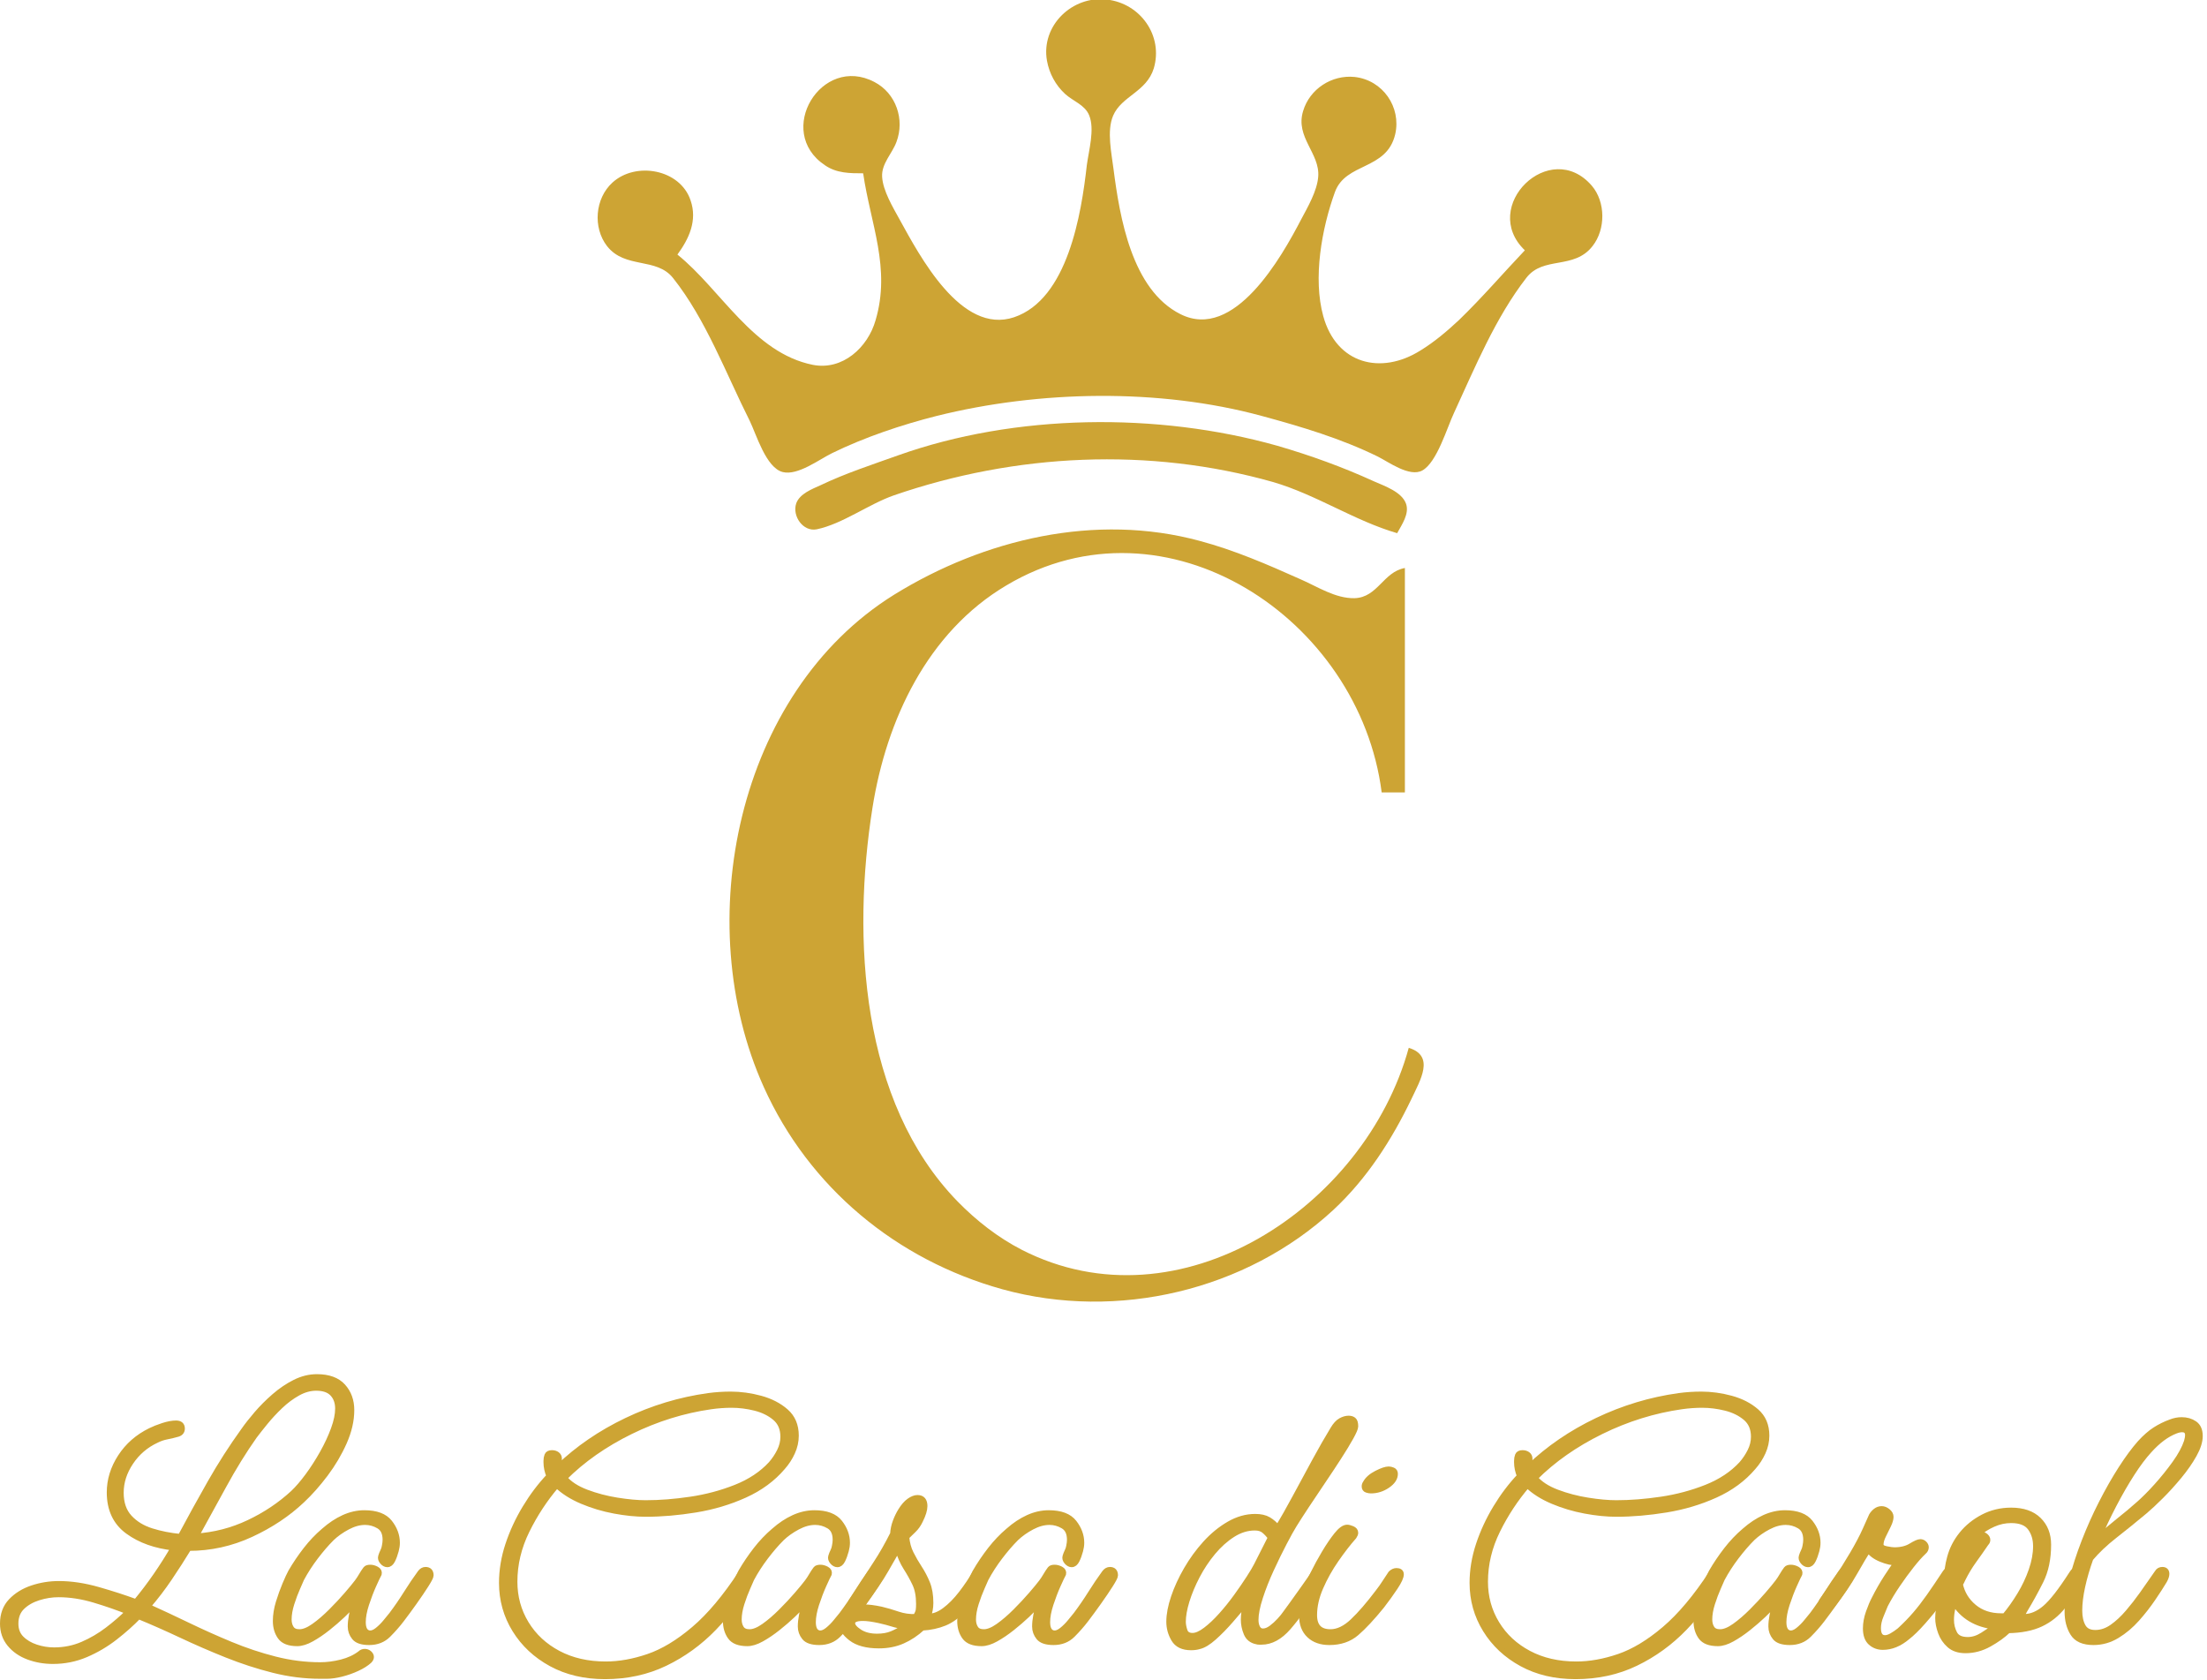
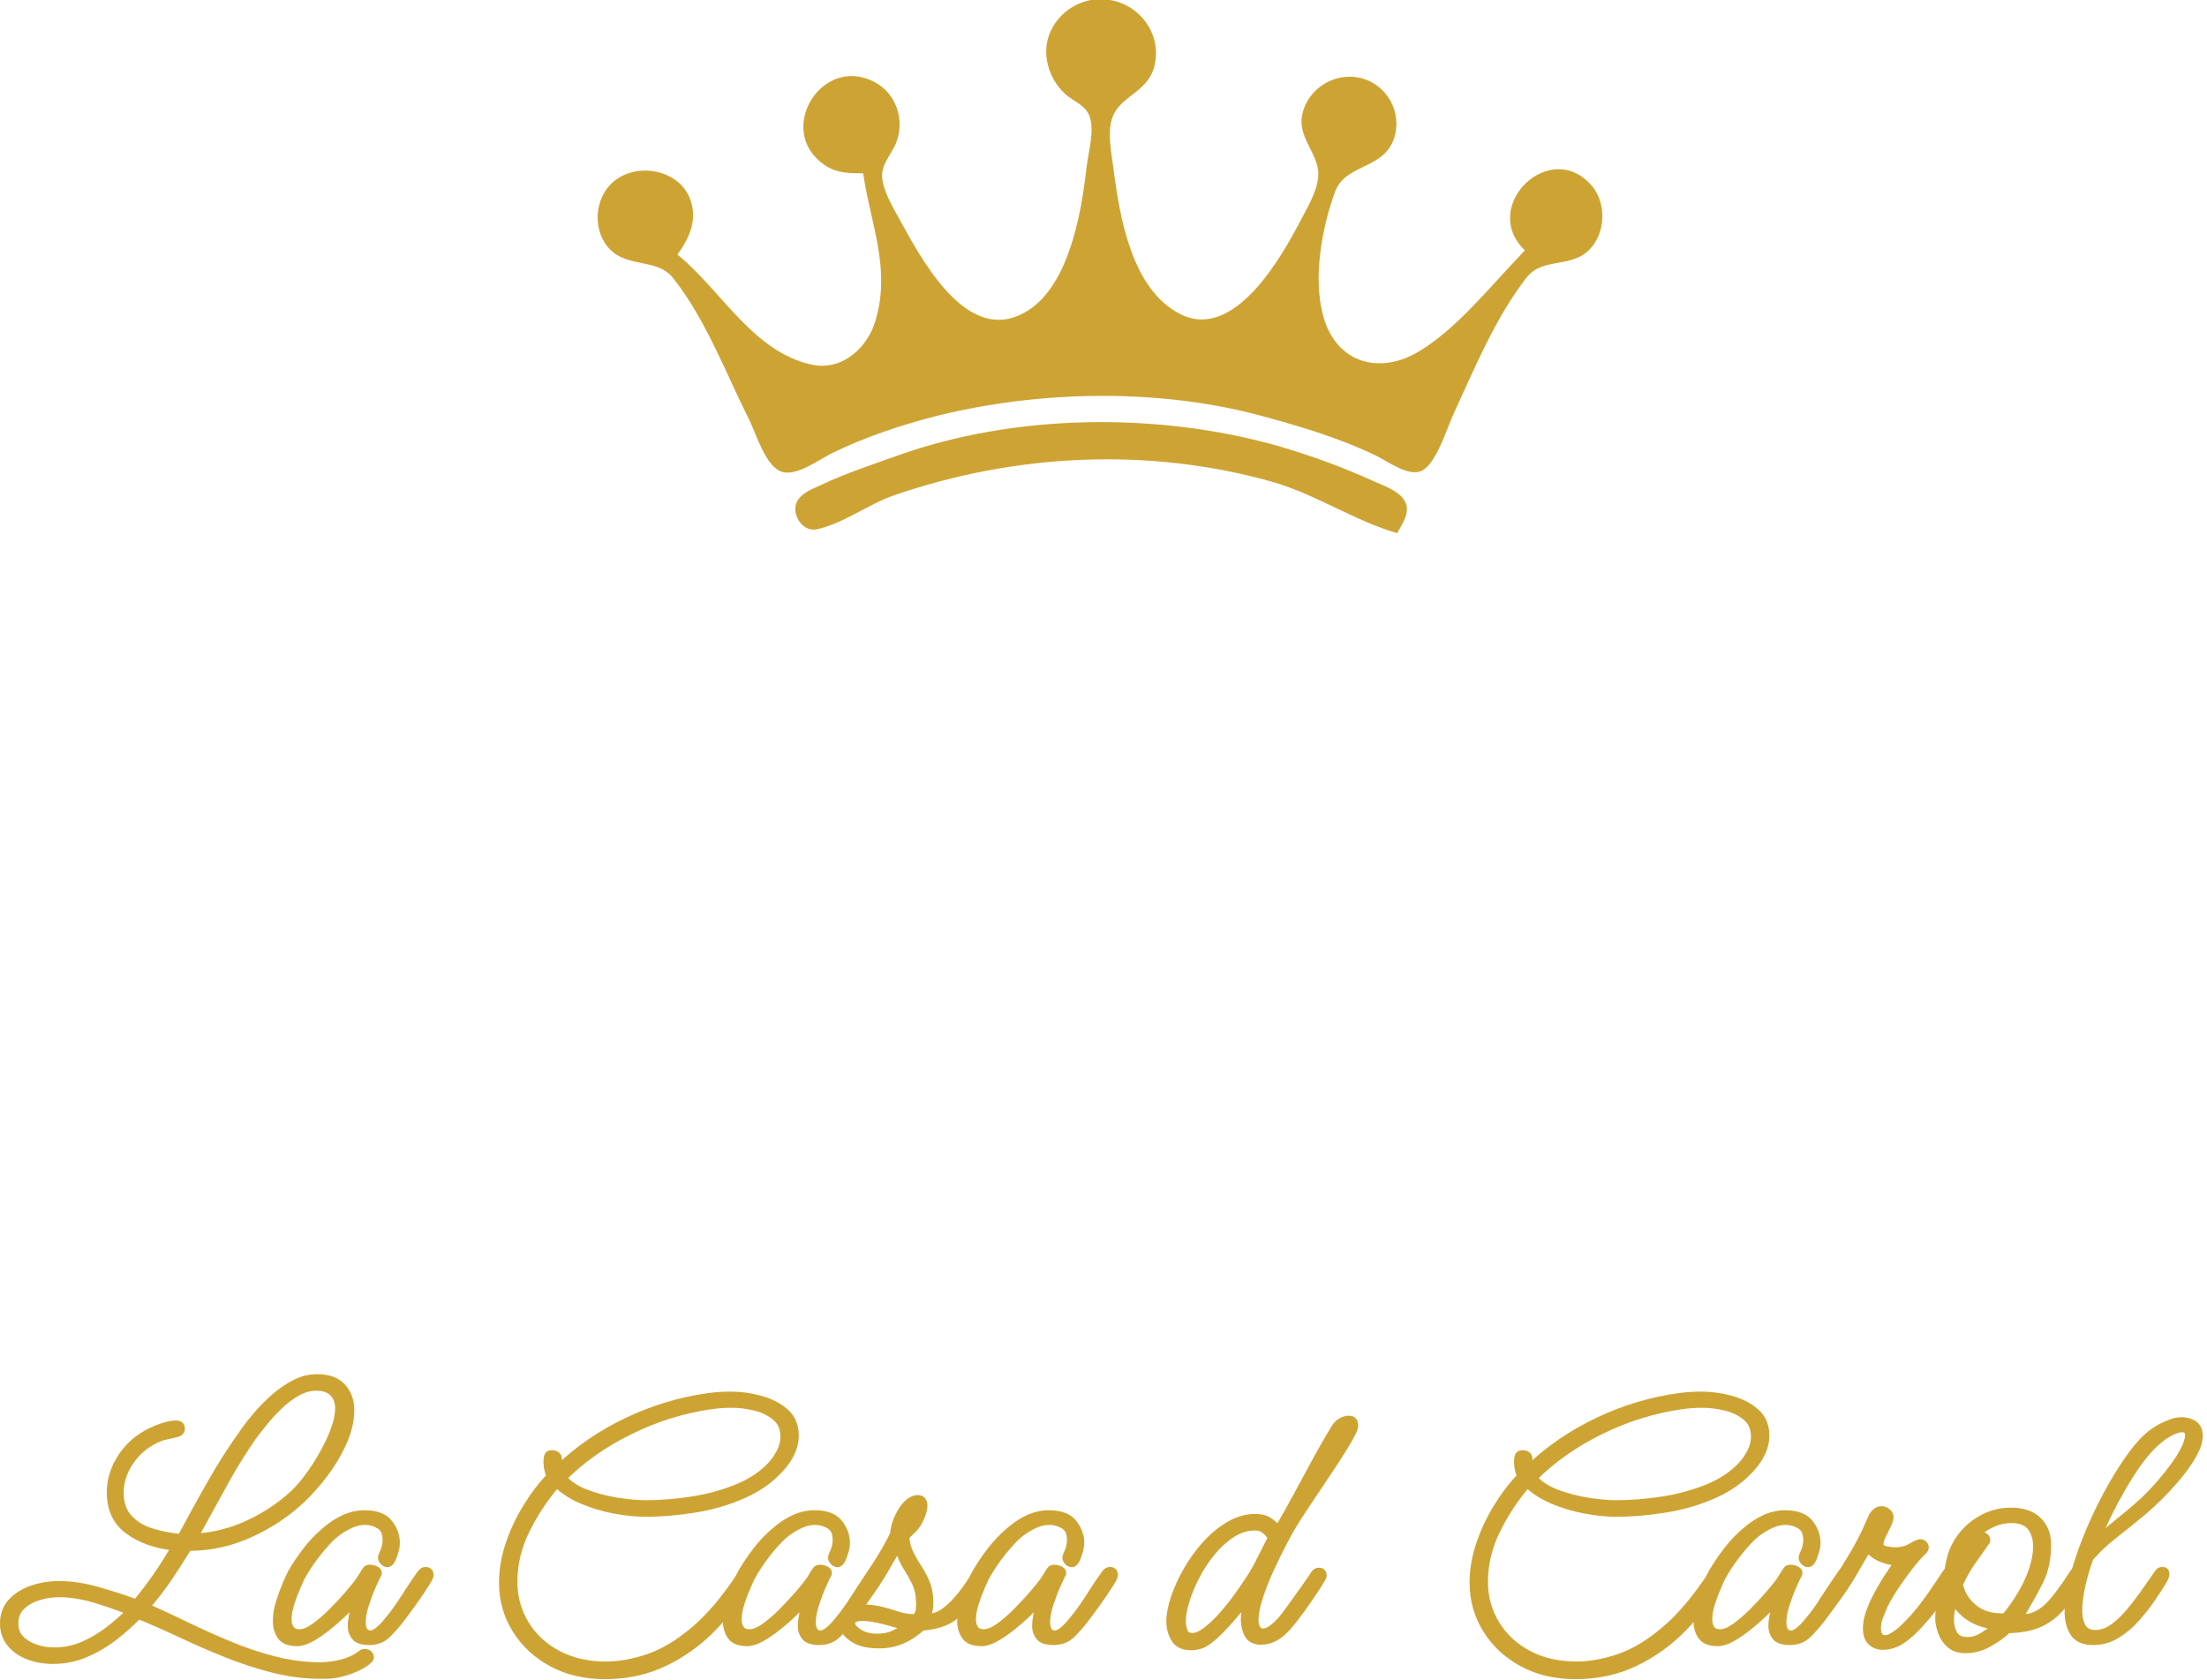
<svg xmlns="http://www.w3.org/2000/svg" width="100%" height="100%" viewBox="0 0 381 290" version="1.1" xml:space="preserve" style="fill-rule:evenodd;clip-rule:evenodd;stroke-linecap:round;stroke-linejoin:round;stroke-miterlimit:2;">
  <g transform="matrix(1,0,0,1,-8.368,-7.5)">
    <g transform="matrix(1,0,0,1,-162.391,-433.547)">
      <path d="M226.043,730.353C223.355,730.353 220.656,730.012 217.947,729.329C215.238,728.647 212.55,727.772 209.883,726.705C207.216,725.639 204.614,724.508 202.075,723.313C199.536,722.119 197.072,721.031 194.683,720.049C193.488,721.287 192.123,722.503 190.587,723.697C189.051,724.892 187.387,725.873 185.595,726.641C183.803,727.409 181.904,727.793 179.899,727.793C178.406,727.793 176.998,727.548 175.675,727.057C174.352,726.567 173.286,725.831 172.475,724.849C171.664,723.868 171.259,722.695 171.259,721.329C171.259,719.751 171.739,718.46 172.699,717.457C173.659,716.455 174.875,715.708 176.347,715.217C177.819,714.727 179.344,714.481 180.923,714.481C183.056,714.481 185.318,714.823 187.707,715.505C190.096,716.188 192.272,716.892 194.235,717.617C195.472,716.124 196.635,714.588 197.723,713.009C198.811,711.431 199.824,709.831 200.763,708.209C197.606,707.868 194.971,706.929 192.859,705.393C190.747,703.857 189.691,701.617 189.691,698.673C189.691,696.54 190.32,694.503 191.579,692.561C192.838,690.62 194.555,689.116 196.731,688.049C197.328,687.751 198.054,687.463 198.907,687.185C199.76,686.908 200.507,686.769 201.147,686.769C201.83,686.769 202.171,687.068 202.171,687.665C202.171,688.177 201.872,688.497 201.275,688.625C200.678,688.796 200.091,688.935 199.515,689.041C198.939,689.148 198.352,689.351 197.755,689.649C195.92,690.503 194.438,691.772 193.307,693.457C192.176,695.143 191.611,696.903 191.611,698.737C191.611,700.529 192.102,701.959 193.083,703.025C194.064,704.092 195.334,704.871 196.891,705.361C198.448,705.852 200.123,706.183 201.915,706.353C203.579,703.239 205.296,700.124 207.067,697.009C208.838,693.895 210.768,690.887 212.859,687.985C213.456,687.132 214.203,686.183 215.099,685.137C215.995,684.092 217.008,683.079 218.139,682.097C219.27,681.116 220.454,680.316 221.691,679.697C222.928,679.079 224.187,678.769 225.467,678.769C227.472,678.769 228.966,679.313 229.947,680.401C230.928,681.489 231.419,682.844 231.419,684.465C231.419,686.257 230.992,688.113 230.139,690.033C229.286,691.953 228.208,693.777 226.907,695.505C225.606,697.233 224.272,698.737 222.907,700.017C220.432,702.364 217.488,704.327 214.075,705.905C210.662,707.484 207.078,708.273 203.323,708.273C202.256,710.023 201.147,711.751 199.995,713.457C198.843,715.164 197.584,716.807 196.219,718.385C198.48,719.409 200.806,720.497 203.195,721.649C205.584,722.801 208.038,723.9 210.555,724.945C213.072,725.991 215.632,726.844 218.235,727.505C220.838,728.167 223.44,728.497 226.043,728.497C227.238,728.497 228.464,728.337 229.723,728.017C230.982,727.697 232.059,727.196 232.955,726.513C233.168,726.3 233.424,726.193 233.723,726.193C234.022,726.193 234.278,726.289 234.491,726.481C234.704,726.673 234.811,726.876 234.811,727.089C234.811,727.303 234.704,727.516 234.491,727.729C233.979,728.199 233.286,728.636 232.411,729.041C231.536,729.447 230.63,729.767 229.691,730.001C228.752,730.236 227.92,730.353 227.195,730.353L226.043,730.353ZM204.539,706.289C207.782,706.076 210.843,705.287 213.723,703.921C216.603,702.556 219.152,700.849 221.371,698.801C222.182,698.033 223.035,697.041 223.931,695.825C224.827,694.609 225.67,693.297 226.459,691.889C227.248,690.481 227.888,689.105 228.379,687.761C228.87,686.417 229.115,685.233 229.115,684.209C229.115,683.143 228.806,682.279 228.187,681.617C227.568,680.956 226.619,680.625 225.339,680.625C224.272,680.625 223.206,680.924 222.139,681.521C221.072,682.119 220.07,682.865 219.131,683.761C218.192,684.657 217.339,685.575 216.571,686.513C215.803,687.452 215.163,688.263 214.651,688.945C212.816,691.548 211.056,694.396 209.371,697.489C207.686,700.583 206.075,703.516 204.539,706.289ZM180.091,725.937C181.84,725.937 183.483,725.607 185.019,724.945C186.555,724.284 187.995,723.441 189.339,722.417C190.683,721.393 191.888,720.348 192.955,719.281C191.163,718.556 189.2,717.873 187.067,717.233C184.934,716.593 182.864,716.273 180.859,716.273C179.707,716.273 178.555,716.455 177.403,716.817C176.251,717.18 175.302,717.724 174.555,718.449C173.808,719.175 173.435,720.135 173.435,721.329C173.435,722.396 173.766,723.26 174.427,723.921C175.088,724.583 175.931,725.084 176.955,725.425C177.979,725.767 179.024,725.937 180.091,725.937Z" style="fill:rgb(205,164,52);fill-rule:nonzero;stroke:rgb(205,164,52);stroke-width:1px;" />
      <path d="M222.075,724.721C220.667,724.721 219.696,724.348 219.163,723.601C218.63,722.855 218.363,721.948 218.363,720.881C218.363,719.857 218.534,718.791 218.875,717.681C219.216,716.572 219.59,715.537 219.995,714.577C220.4,713.617 220.731,712.903 220.987,712.433C221.755,711.111 222.619,709.831 223.579,708.593C224.539,707.356 225.574,706.268 226.683,705.329C227.792,704.348 228.934,703.591 230.107,703.057C231.28,702.524 232.464,702.257 233.659,702.257C235.707,702.257 237.158,702.801 238.011,703.889C238.864,704.977 239.291,706.14 239.291,707.377C239.291,707.804 239.227,708.252 239.099,708.721C238.928,709.361 238.726,709.916 238.491,710.385C238.256,710.855 237.968,711.089 237.627,711.089C237.328,711.089 237.051,710.94 236.795,710.641C236.539,710.343 236.454,710.044 236.539,709.745C236.624,709.447 236.742,709.148 236.891,708.849C237.04,708.551 237.136,708.252 237.179,707.953C237.222,707.74 237.254,707.548 237.275,707.377C237.296,707.207 237.307,707.036 237.307,706.865C237.307,705.713 236.934,704.913 236.187,704.465C235.44,704.017 234.64,703.793 233.787,703.793C232.806,703.793 231.792,704.071 230.747,704.625C229.702,705.18 228.795,705.82 228.027,706.545C227.088,707.484 226.15,708.572 225.211,709.809C224.272,711.047 223.462,712.305 222.779,713.585C222.694,713.799 222.47,714.311 222.107,715.121C221.744,715.932 221.403,716.839 221.083,717.841C220.763,718.844 220.603,719.772 220.603,720.625C220.603,721.223 220.742,721.735 221.019,722.161C221.296,722.588 221.776,722.801 222.459,722.801C223.184,722.801 224.027,722.46 224.987,721.777C225.947,721.095 226.928,720.252 227.931,719.249C228.934,718.247 229.84,717.276 230.651,716.337C231.462,715.399 232.059,714.673 232.443,714.161C232.699,713.82 232.944,713.447 233.179,713.041C233.414,712.636 233.659,712.263 233.915,711.921C234.043,711.751 234.299,711.665 234.683,711.665C235.024,711.665 235.376,711.761 235.739,711.953C236.102,712.145 236.24,712.412 236.155,712.753C235.984,713.052 235.675,713.703 235.227,714.705C234.779,715.708 234.363,716.796 233.979,717.969C233.595,719.143 233.403,720.177 233.403,721.073C233.403,722.183 233.744,722.823 234.427,722.993C234.896,723.079 235.398,722.908 235.931,722.481C236.464,722.055 236.955,721.564 237.403,721.009C237.851,720.455 238.182,720.049 238.395,719.793C239.291,718.599 240.134,717.372 240.923,716.113C241.712,714.855 242.512,713.671 243.323,712.561C243.579,712.22 243.878,712.049 244.219,712.049C244.816,712.049 245.115,712.369 245.115,713.009C245.115,713.223 244.838,713.767 244.283,714.641C243.728,715.516 243.056,716.508 242.267,717.617C241.478,718.727 240.742,719.729 240.059,720.625C239.376,721.521 238.608,722.396 237.755,723.249C236.902,724.103 235.814,724.529 234.491,724.529C233.254,724.529 232.411,724.252 231.963,723.697C231.515,723.143 231.291,722.524 231.291,721.841C231.291,721.244 231.355,720.615 231.483,719.953C231.611,719.292 231.739,718.727 231.867,718.257L231.611,718.065C231.227,718.535 230.651,719.132 229.883,719.857C229.115,720.583 228.262,721.319 227.323,722.065C226.384,722.812 225.456,723.441 224.539,723.953C223.622,724.465 222.8,724.721 222.075,724.721Z" style="fill:rgb(205,164,52);fill-rule:nonzero;stroke:rgb(205,164,52);stroke-width:1px;" />
      <path d="M275.195,730.417C271.696,730.417 268.614,729.692 265.947,728.241C263.28,726.791 261.19,724.839 259.675,722.385C258.16,719.932 257.403,717.233 257.403,714.289C257.403,712.113 257.766,709.927 258.491,707.729C259.216,705.532 260.198,703.409 261.435,701.361C262.672,699.313 264.059,697.479 265.595,695.857C265.424,695.473 265.296,695.079 265.211,694.673C265.126,694.268 265.083,693.873 265.083,693.489L265.083,693.233C265.083,692.892 265.136,692.583 265.243,692.305C265.35,692.028 265.616,691.889 266.043,691.889C266.384,691.889 266.672,691.975 266.907,692.145C267.142,692.316 267.259,692.551 267.259,692.849C267.259,693.105 267.248,693.351 267.227,693.585C267.206,693.82 267.195,694.065 267.195,694.321C270.523,691.121 274.438,688.444 278.939,686.289C283.44,684.135 288.144,682.716 293.051,682.033C293.691,681.948 294.331,681.884 294.971,681.841C295.611,681.799 296.251,681.777 296.891,681.777C298.598,681.777 300.315,682.012 302.043,682.481C303.771,682.951 305.222,683.697 306.395,684.721C307.568,685.745 308.155,687.132 308.155,688.881C308.155,689.863 307.942,690.823 307.515,691.761C307.088,692.7 306.534,693.553 305.851,694.321C304.144,696.327 301.968,697.927 299.323,699.121C296.678,700.316 293.851,701.159 290.843,701.649C287.835,702.14 284.966,702.385 282.235,702.385C280.571,702.385 278.768,702.204 276.827,701.841C274.886,701.479 273.03,700.924 271.259,700.177C269.488,699.431 268.027,698.503 266.875,697.393C264.827,699.783 263.099,702.407 261.691,705.265C260.283,708.124 259.579,711.068 259.579,714.097C259.579,716.743 260.24,719.153 261.563,721.329C262.886,723.505 264.731,725.223 267.099,726.481C269.467,727.74 272.208,728.369 275.323,728.369C277.67,728.369 280.123,727.932 282.683,727.057C285.243,726.183 287.878,724.593 290.587,722.289C293.296,719.985 296.016,716.743 298.747,712.561C298.875,712.348 299.11,712.199 299.451,712.113C300.134,712.113 300.475,712.412 300.475,713.009C300.475,713.18 300.411,713.372 300.283,713.585C298.534,716.7 296.432,719.527 293.979,722.065C291.526,724.604 288.731,726.631 285.595,728.145C282.459,729.66 278.992,730.417 275.195,730.417ZM282.235,700.529C284.667,700.529 287.248,700.327 289.979,699.921C292.71,699.516 295.312,698.823 297.787,697.841C300.262,696.86 302.288,695.516 303.867,693.809C304.464,693.127 304.966,692.38 305.371,691.569C305.776,690.759 305.979,689.927 305.979,689.073C305.979,687.665 305.51,686.567 304.571,685.777C303.632,684.988 302.48,684.423 301.115,684.081C299.75,683.74 298.384,683.569 297.019,683.569C296.464,683.569 295.888,683.591 295.291,683.633C294.694,683.676 294.096,683.74 293.499,683.825C288.72,684.508 284.091,685.948 279.611,688.145C275.131,690.343 271.312,693.02 268.155,696.177C269.008,697.201 270.278,698.033 271.963,698.673C273.648,699.313 275.43,699.783 277.307,700.081C279.184,700.38 280.827,700.529 282.235,700.529Z" style="fill:rgb(205,164,52);fill-rule:nonzero;stroke:rgb(205,164,52);stroke-width:1px;" />
      <path d="M299.771,724.721C298.363,724.721 297.392,724.348 296.859,723.601C296.326,722.855 296.059,721.948 296.059,720.881C296.059,719.857 296.23,718.791 296.571,717.681C296.912,716.572 297.286,715.537 297.691,714.577C298.096,713.617 298.427,712.903 298.683,712.433C299.451,711.111 300.315,709.831 301.275,708.593C302.235,707.356 303.27,706.268 304.379,705.329C305.488,704.348 306.63,703.591 307.803,703.057C308.976,702.524 310.16,702.257 311.355,702.257C313.403,702.257 314.854,702.801 315.707,703.889C316.56,704.977 316.987,706.14 316.987,707.377C316.987,707.804 316.923,708.252 316.795,708.721C316.624,709.361 316.422,709.916 316.187,710.385C315.952,710.855 315.664,711.089 315.323,711.089C315.024,711.089 314.747,710.94 314.491,710.641C314.235,710.343 314.15,710.044 314.235,709.745C314.32,709.447 314.438,709.148 314.587,708.849C314.736,708.551 314.832,708.252 314.875,707.953C314.918,707.74 314.95,707.548 314.971,707.377C314.992,707.207 315.003,707.036 315.003,706.865C315.003,705.713 314.63,704.913 313.883,704.465C313.136,704.017 312.336,703.793 311.483,703.793C310.502,703.793 309.488,704.071 308.443,704.625C307.398,705.18 306.491,705.82 305.723,706.545C304.784,707.484 303.846,708.572 302.907,709.809C301.968,711.047 301.158,712.305 300.475,713.585C300.39,713.799 300.166,714.311 299.803,715.121C299.44,715.932 299.099,716.839 298.779,717.841C298.459,718.844 298.299,719.772 298.299,720.625C298.299,721.223 298.438,721.735 298.715,722.161C298.992,722.588 299.472,722.801 300.155,722.801C300.88,722.801 301.723,722.46 302.683,721.777C303.643,721.095 304.624,720.252 305.627,719.249C306.63,718.247 307.536,717.276 308.347,716.337C309.158,715.399 309.755,714.673 310.139,714.161C310.395,713.82 310.64,713.447 310.875,713.041C311.11,712.636 311.355,712.263 311.611,711.921C311.739,711.751 311.995,711.665 312.379,711.665C312.72,711.665 313.072,711.761 313.435,711.953C313.798,712.145 313.936,712.412 313.851,712.753C313.68,713.052 313.371,713.703 312.923,714.705C312.475,715.708 312.059,716.796 311.675,717.969C311.291,719.143 311.099,720.177 311.099,721.073C311.099,722.183 311.44,722.823 312.123,722.993C312.592,723.079 313.094,722.908 313.627,722.481C314.16,722.055 314.651,721.564 315.099,721.009C315.547,720.455 315.878,720.049 316.091,719.793C316.987,718.599 317.83,717.372 318.619,716.113C319.408,714.855 320.208,713.671 321.019,712.561C321.275,712.22 321.574,712.049 321.915,712.049C322.512,712.049 322.811,712.369 322.811,713.009C322.811,713.223 322.534,713.767 321.979,714.641C321.424,715.516 320.752,716.508 319.963,717.617C319.174,718.727 318.438,719.729 317.755,720.625C317.072,721.521 316.304,722.396 315.451,723.249C314.598,724.103 313.51,724.529 312.187,724.529C310.95,724.529 310.107,724.252 309.659,723.697C309.211,723.143 308.987,722.524 308.987,721.841C308.987,721.244 309.051,720.615 309.179,719.953C309.307,719.292 309.435,718.727 309.563,718.257L309.307,718.065C308.923,718.535 308.347,719.132 307.579,719.857C306.811,720.583 305.958,721.319 305.019,722.065C304.08,722.812 303.152,723.441 302.235,723.953C301.318,724.465 300.496,724.721 299.771,724.721Z" style="fill:rgb(205,164,52);fill-rule:nonzero;stroke:rgb(205,164,52);stroke-width:1px;" />
      <path d="M322.491,725.105C320.4,725.105 318.8,724.679 317.691,723.825C316.582,722.972 316.027,722.076 316.027,721.137C316.027,720.455 316.315,719.847 316.891,719.313C317.467,718.78 318.438,718.513 319.803,718.513C320.656,718.513 321.68,718.641 322.875,718.897C323.771,719.111 324.72,719.388 325.723,719.729C326.726,720.071 327.76,720.22 328.827,720.177C329.126,719.708 329.296,719.324 329.339,719.025C329.382,718.727 329.403,718.364 329.403,717.937C329.403,716.529 329.179,715.356 328.731,714.417C328.283,713.479 327.771,712.561 327.195,711.665C326.619,710.769 326.139,709.681 325.755,708.401C325.2,709.34 324.496,710.567 323.643,712.081C322.79,713.596 321.382,715.655 319.419,718.257C319.291,718.471 319.035,718.577 318.651,718.577C318.011,718.577 317.691,718.3 317.691,717.745C317.691,717.617 317.787,717.425 317.979,717.169C318.171,716.913 318.608,716.252 319.291,715.185C320.059,713.948 320.955,712.551 321.979,710.993C323.003,709.436 323.984,707.719 324.923,705.841C324.966,705.116 325.115,704.412 325.371,703.729C325.627,703.047 325.926,702.428 326.267,701.873C326.736,701.105 327.227,700.54 327.739,700.177C328.251,699.815 328.72,699.633 329.147,699.633C329.958,699.633 330.363,700.103 330.363,701.041C330.363,701.681 330.107,702.513 329.595,703.537C329.296,704.177 328.912,704.721 328.443,705.169C327.974,705.617 327.568,706.012 327.227,706.353C327.312,707.42 327.568,708.38 327.995,709.233C328.422,710.087 328.902,710.919 329.435,711.729C329.968,712.54 330.427,713.415 330.811,714.353C331.195,715.292 331.387,716.423 331.387,717.745C331.387,718.599 331.238,719.388 330.939,720.113C331.878,720.156 332.848,719.804 333.851,719.057C334.854,718.311 335.814,717.34 336.731,716.145C337.648,714.951 338.47,713.735 339.195,712.497C339.408,712.199 339.686,712.049 340.027,712.049C340.24,712.049 340.454,712.113 340.667,712.241C340.88,712.369 340.987,712.583 340.987,712.881C340.987,713.052 340.923,713.265 340.795,713.521C339.558,715.74 338.374,717.457 337.243,718.673C336.112,719.889 334.971,720.732 333.819,721.201C332.667,721.671 331.387,721.948 329.979,722.033C328.912,723.015 327.771,723.772 326.555,724.305C325.339,724.839 323.984,725.105 322.491,725.105ZM322.171,723.569C323.152,723.569 324.006,723.42 324.731,723.121C325.456,722.823 326.246,722.396 327.099,721.841C326.203,721.713 325.456,721.553 324.859,721.361C324.262,721.169 323.494,720.967 322.555,720.753C321.36,720.497 320.422,720.369 319.739,720.369C318.502,720.369 317.883,720.668 317.883,721.265C317.883,721.735 318.288,722.236 319.099,722.769C319.91,723.303 320.934,723.569 322.171,723.569Z" style="fill:rgb(205,164,52);fill-rule:nonzero;stroke:rgb(205,164,52);stroke-width:1px;" />
      <path d="M340.219,724.721C338.811,724.721 337.84,724.348 337.307,723.601C336.774,722.855 336.507,721.948 336.507,720.881C336.507,719.857 336.678,718.791 337.019,717.681C337.36,716.572 337.734,715.537 338.139,714.577C338.544,713.617 338.875,712.903 339.131,712.433C339.899,711.111 340.763,709.831 341.723,708.593C342.683,707.356 343.718,706.268 344.827,705.329C345.936,704.348 347.078,703.591 348.251,703.057C349.424,702.524 350.608,702.257 351.803,702.257C353.851,702.257 355.302,702.801 356.155,703.889C357.008,704.977 357.435,706.14 357.435,707.377C357.435,707.804 357.371,708.252 357.243,708.721C357.072,709.361 356.87,709.916 356.635,710.385C356.4,710.855 356.112,711.089 355.771,711.089C355.472,711.089 355.195,710.94 354.939,710.641C354.683,710.343 354.598,710.044 354.683,709.745C354.768,709.447 354.886,709.148 355.035,708.849C355.184,708.551 355.28,708.252 355.323,707.953C355.366,707.74 355.398,707.548 355.419,707.377C355.44,707.207 355.451,707.036 355.451,706.865C355.451,705.713 355.078,704.913 354.331,704.465C353.584,704.017 352.784,703.793 351.931,703.793C350.95,703.793 349.936,704.071 348.891,704.625C347.846,705.18 346.939,705.82 346.171,706.545C345.232,707.484 344.294,708.572 343.355,709.809C342.416,711.047 341.606,712.305 340.923,713.585C340.838,713.799 340.614,714.311 340.251,715.121C339.888,715.932 339.547,716.839 339.227,717.841C338.907,718.844 338.747,719.772 338.747,720.625C338.747,721.223 338.886,721.735 339.163,722.161C339.44,722.588 339.92,722.801 340.603,722.801C341.328,722.801 342.171,722.46 343.131,721.777C344.091,721.095 345.072,720.252 346.075,719.249C347.078,718.247 347.984,717.276 348.795,716.337C349.606,715.399 350.203,714.673 350.587,714.161C350.843,713.82 351.088,713.447 351.323,713.041C351.558,712.636 351.803,712.263 352.059,711.921C352.187,711.751 352.443,711.665 352.827,711.665C353.168,711.665 353.52,711.761 353.883,711.953C354.246,712.145 354.384,712.412 354.299,712.753C354.128,713.052 353.819,713.703 353.371,714.705C352.923,715.708 352.507,716.796 352.123,717.969C351.739,719.143 351.547,720.177 351.547,721.073C351.547,722.183 351.888,722.823 352.571,722.993C353.04,723.079 353.542,722.908 354.075,722.481C354.608,722.055 355.099,721.564 355.547,721.009C355.995,720.455 356.326,720.049 356.539,719.793C357.435,718.599 358.278,717.372 359.067,716.113C359.856,714.855 360.656,713.671 361.467,712.561C361.723,712.22 362.022,712.049 362.363,712.049C362.96,712.049 363.259,712.369 363.259,713.009C363.259,713.223 362.982,713.767 362.427,714.641C361.872,715.516 361.2,716.508 360.411,717.617C359.622,718.727 358.886,719.729 358.203,720.625C357.52,721.521 356.752,722.396 355.899,723.249C355.046,724.103 353.958,724.529 352.635,724.529C351.398,724.529 350.555,724.252 350.107,723.697C349.659,723.143 349.435,722.524 349.435,721.841C349.435,721.244 349.499,720.615 349.627,719.953C349.755,719.292 349.883,718.727 350.011,718.257L349.755,718.065C349.371,718.535 348.795,719.132 348.027,719.857C347.259,720.583 346.406,721.319 345.467,722.065C344.528,722.812 343.6,723.441 342.683,723.953C341.766,724.465 340.944,724.721 340.219,724.721Z" style="fill:rgb(205,164,52);fill-rule:nonzero;stroke:rgb(205,164,52);stroke-width:1px;" />
      <path d="M376.379,725.425C374.971,725.425 373.99,724.956 373.435,724.017C372.88,723.079 372.603,722.076 372.603,721.009C372.603,719.772 372.87,718.364 373.403,716.785C373.936,715.207 374.672,713.607 375.611,711.985C376.55,710.364 377.638,708.871 378.875,707.505C380.112,706.14 381.467,705.031 382.939,704.177C384.411,703.324 385.915,702.897 387.451,702.897C388.39,702.897 389.147,703.068 389.723,703.409C390.299,703.751 390.843,704.22 391.355,704.817C392.251,703.367 393.254,701.607 394.363,699.537C395.472,697.468 396.603,695.377 397.755,693.265C398.907,691.153 399.952,689.329 400.891,687.793C401.318,687.068 401.766,686.577 402.235,686.321C402.704,686.065 403.152,685.937 403.579,685.937C403.92,685.937 404.198,686.023 404.411,686.193C404.624,686.364 404.731,686.727 404.731,687.281C404.731,687.58 404.464,688.209 403.931,689.169C403.398,690.129 402.704,691.271 401.851,692.593C400.998,693.916 400.08,695.303 399.099,696.753C398.118,698.204 397.19,699.591 396.315,700.913C395.44,702.236 394.726,703.345 394.171,704.241C393.744,704.924 393.168,705.959 392.443,707.345C391.718,708.732 390.971,710.257 390.203,711.921C389.435,713.585 388.795,715.207 388.283,716.785C387.771,718.364 387.515,719.665 387.515,720.689C387.515,721.244 387.622,721.713 387.835,722.097C388.048,722.481 388.368,722.673 388.795,722.673C389.264,722.673 389.755,722.481 390.267,722.097C390.779,721.713 391.248,721.287 391.675,720.817C392.102,720.348 392.4,719.985 392.571,719.729C392.742,719.516 393.147,718.961 393.787,718.065C394.427,717.169 395.12,716.199 395.867,715.153C396.614,714.108 397.179,713.287 397.563,712.689C397.776,712.348 398.075,712.177 398.459,712.177C399.014,712.177 399.291,712.497 399.291,713.137C399.291,713.223 399.206,713.404 399.035,713.681C398.864,713.959 398.651,714.311 398.395,714.737C396.347,717.895 394.598,720.305 393.147,721.969C391.696,723.633 390.16,724.465 388.539,724.465L388.123,724.465C387.974,724.465 387.835,724.444 387.707,724.401C386.854,724.231 386.267,723.761 385.947,722.993C385.627,722.225 385.467,721.436 385.467,720.625C385.467,720.241 385.499,719.825 385.563,719.377C385.627,718.929 385.744,718.321 385.915,717.553C385.104,718.535 384.208,719.591 383.227,720.721C382.246,721.852 381.275,722.844 380.315,723.697C379.355,724.551 378.512,725.063 377.787,725.233C377.36,725.361 376.891,725.425 376.379,725.425ZM376.635,723.441C377.275,723.441 378.032,723.111 378.907,722.449C379.782,721.788 380.678,720.945 381.595,719.921C382.512,718.897 383.387,717.809 384.219,716.657C385.051,715.505 385.776,714.449 386.395,713.489C387.014,712.529 387.451,711.793 387.707,711.281L390.139,706.481C389.798,706.012 389.424,705.607 389.019,705.265C388.614,704.924 388.07,704.753 387.387,704.753C386.064,704.753 384.784,705.148 383.547,705.937C382.31,706.727 381.168,707.751 380.123,709.009C379.078,710.268 378.171,711.633 377.403,713.105C376.635,714.577 376.038,716.007 375.611,717.393C375.184,718.78 374.971,719.985 374.971,721.009C374.971,721.479 375.067,722.001 375.259,722.577C375.451,723.153 375.91,723.441 376.635,723.441Z" style="fill:rgb(205,164,52);fill-rule:nonzero;stroke:rgb(205,164,52);stroke-width:1px;" />
-       <path d="M407.419,698.353C407.206,698.353 406.971,698.311 406.715,698.225C406.459,698.14 406.331,697.948 406.331,697.649C406.331,697.436 406.395,697.244 406.523,697.073C406.864,696.433 407.494,695.879 408.411,695.409C409.328,694.94 410.022,694.705 410.491,694.705C410.704,694.705 410.939,694.759 411.195,694.865C411.451,694.972 411.579,695.175 411.579,695.473C411.579,696.199 411.142,696.86 410.267,697.457C409.392,698.055 408.443,698.353 407.419,698.353ZM400.251,724.529C398.8,724.529 397.648,724.124 396.795,723.313C395.942,722.503 395.515,721.372 395.515,719.921C395.515,719.068 395.6,718.225 395.771,717.393C395.942,716.561 396.176,715.74 396.475,714.929C396.646,714.46 396.998,713.681 397.531,712.593C398.064,711.505 398.694,710.353 399.419,709.137C400.144,707.921 400.848,706.887 401.531,706.033C402.214,705.18 402.811,704.753 403.323,704.753C403.536,704.753 403.824,704.828 404.187,704.977C404.55,705.127 404.731,705.351 404.731,705.649C404.731,705.82 404.646,706.033 404.475,706.289C403.494,707.399 402.47,708.721 401.403,710.257C400.336,711.793 399.44,713.393 398.715,715.057C397.99,716.721 397.627,718.321 397.627,719.857C397.627,721.82 398.566,722.801 400.443,722.801C401.723,722.801 403.014,722.183 404.315,720.945C405.616,719.708 407.056,718.044 408.635,715.953C409.104,715.356 409.52,714.769 409.883,714.193C410.246,713.617 410.576,713.116 410.875,712.689C411.174,712.391 411.494,712.241 411.835,712.241C412.347,712.241 412.603,712.433 412.603,712.817C412.603,713.287 412.262,714.033 411.579,715.057C410.896,716.081 410.128,717.148 409.275,718.257C407.611,720.305 406.16,721.863 404.923,722.929C403.686,723.996 402.128,724.529 400.251,724.529Z" style="fill:rgb(205,164,52);fill-rule:nonzero;stroke:rgb(205,164,52);stroke-width:1px;" />
      <path d="M442.747,730.417C439.248,730.417 436.166,729.692 433.499,728.241C430.832,726.791 428.742,724.839 427.227,722.385C425.712,719.932 424.955,717.233 424.955,714.289C424.955,712.113 425.318,709.927 426.043,707.729C426.768,705.532 427.75,703.409 428.987,701.361C430.224,699.313 431.611,697.479 433.147,695.857C432.976,695.473 432.848,695.079 432.763,694.673C432.678,694.268 432.635,693.873 432.635,693.489L432.635,693.233C432.635,692.892 432.688,692.583 432.795,692.305C432.902,692.028 433.168,691.889 433.595,691.889C433.936,691.889 434.224,691.975 434.459,692.145C434.694,692.316 434.811,692.551 434.811,692.849C434.811,693.105 434.8,693.351 434.779,693.585C434.758,693.82 434.747,694.065 434.747,694.321C438.075,691.121 441.99,688.444 446.491,686.289C450.992,684.135 455.696,682.716 460.603,682.033C461.243,681.948 461.883,681.884 462.523,681.841C463.163,681.799 463.803,681.777 464.443,681.777C466.15,681.777 467.867,682.012 469.595,682.481C471.323,682.951 472.774,683.697 473.947,684.721C475.12,685.745 475.707,687.132 475.707,688.881C475.707,689.863 475.494,690.823 475.067,691.761C474.64,692.7 474.086,693.553 473.403,694.321C471.696,696.327 469.52,697.927 466.875,699.121C464.23,700.316 461.403,701.159 458.395,701.649C455.387,702.14 452.518,702.385 449.787,702.385C448.123,702.385 446.32,702.204 444.379,701.841C442.438,701.479 440.582,700.924 438.811,700.177C437.04,699.431 435.579,698.503 434.427,697.393C432.379,699.783 430.651,702.407 429.243,705.265C427.835,708.124 427.131,711.068 427.131,714.097C427.131,716.743 427.792,719.153 429.115,721.329C430.438,723.505 432.283,725.223 434.651,726.481C437.019,727.74 439.76,728.369 442.875,728.369C445.222,728.369 447.675,727.932 450.235,727.057C452.795,726.183 455.43,724.593 458.139,722.289C460.848,719.985 463.568,716.743 466.299,712.561C466.427,712.348 466.662,712.199 467.003,712.113C467.686,712.113 468.027,712.412 468.027,713.009C468.027,713.18 467.963,713.372 467.835,713.585C466.086,716.7 463.984,719.527 461.531,722.065C459.078,724.604 456.283,726.631 453.147,728.145C450.011,729.66 446.544,730.417 442.747,730.417ZM449.787,700.529C452.219,700.529 454.8,700.327 457.531,699.921C460.262,699.516 462.864,698.823 465.339,697.841C467.814,696.86 469.84,695.516 471.419,693.809C472.016,693.127 472.518,692.38 472.923,691.569C473.328,690.759 473.531,689.927 473.531,689.073C473.531,687.665 473.062,686.567 472.123,685.777C471.184,684.988 470.032,684.423 468.667,684.081C467.302,683.74 465.936,683.569 464.571,683.569C464.016,683.569 463.44,683.591 462.843,683.633C462.246,683.676 461.648,683.74 461.051,683.825C456.272,684.508 451.643,685.948 447.163,688.145C442.683,690.343 438.864,693.02 435.707,696.177C436.56,697.201 437.83,698.033 439.515,698.673C441.2,699.313 442.982,699.783 444.859,700.081C446.736,700.38 448.379,700.529 449.787,700.529Z" style="fill:rgb(205,164,52);fill-rule:nonzero;stroke:rgb(205,164,52);stroke-width:1px;" />
      <path d="M467.323,724.721C465.915,724.721 464.944,724.348 464.411,723.601C463.878,722.855 463.611,721.948 463.611,720.881C463.611,719.857 463.782,718.791 464.123,717.681C464.464,716.572 464.838,715.537 465.243,714.577C465.648,713.617 465.979,712.903 466.235,712.433C467.003,711.111 467.867,709.831 468.827,708.593C469.787,707.356 470.822,706.268 471.931,705.329C473.04,704.348 474.182,703.591 475.355,703.057C476.528,702.524 477.712,702.257 478.907,702.257C480.955,702.257 482.406,702.801 483.259,703.889C484.112,704.977 484.539,706.14 484.539,707.377C484.539,707.804 484.475,708.252 484.347,708.721C484.176,709.361 483.974,709.916 483.739,710.385C483.504,710.855 483.216,711.089 482.875,711.089C482.576,711.089 482.299,710.94 482.043,710.641C481.787,710.343 481.702,710.044 481.787,709.745C481.872,709.447 481.99,709.148 482.139,708.849C482.288,708.551 482.384,708.252 482.427,707.953C482.47,707.74 482.502,707.548 482.523,707.377C482.544,707.207 482.555,707.036 482.555,706.865C482.555,705.713 482.182,704.913 481.435,704.465C480.688,704.017 479.888,703.793 479.035,703.793C478.054,703.793 477.04,704.071 475.995,704.625C474.95,705.18 474.043,705.82 473.275,706.545C472.336,707.484 471.398,708.572 470.459,709.809C469.52,711.047 468.71,712.305 468.027,713.585C467.942,713.799 467.718,714.311 467.355,715.121C466.992,715.932 466.651,716.839 466.331,717.841C466.011,718.844 465.851,719.772 465.851,720.625C465.851,721.223 465.99,721.735 466.267,722.161C466.544,722.588 467.024,722.801 467.707,722.801C468.432,722.801 469.275,722.46 470.235,721.777C471.195,721.095 472.176,720.252 473.179,719.249C474.182,718.247 475.088,717.276 475.899,716.337C476.71,715.399 477.307,714.673 477.691,714.161C477.947,713.82 478.192,713.447 478.427,713.041C478.662,712.636 478.907,712.263 479.163,711.921C479.291,711.751 479.547,711.665 479.931,711.665C480.272,711.665 480.624,711.761 480.987,711.953C481.35,712.145 481.488,712.412 481.403,712.753C481.232,713.052 480.923,713.703 480.475,714.705C480.027,715.708 479.611,716.796 479.227,717.969C478.843,719.143 478.651,720.177 478.651,721.073C478.651,722.183 478.992,722.823 479.675,722.993C480.144,723.079 480.646,722.908 481.179,722.481C481.712,722.055 482.203,721.564 482.651,721.009C483.099,720.455 483.43,720.049 483.643,719.793C484.539,718.599 485.382,717.372 486.171,716.113C486.96,714.855 487.76,713.671 488.571,712.561C488.827,712.22 489.126,712.049 489.467,712.049C490.064,712.049 490.363,712.369 490.363,713.009C490.363,713.223 490.086,713.767 489.531,714.641C488.976,715.516 488.304,716.508 487.515,717.617C486.726,718.727 485.99,719.729 485.307,720.625C484.624,721.521 483.856,722.396 483.003,723.249C482.15,724.103 481.062,724.529 479.739,724.529C478.502,724.529 477.659,724.252 477.211,723.697C476.763,723.143 476.539,722.524 476.539,721.841C476.539,721.244 476.603,720.615 476.731,719.953C476.859,719.292 476.987,718.727 477.115,718.257L476.859,718.065C476.475,718.535 475.899,719.132 475.131,719.857C474.363,720.583 473.51,721.319 472.571,722.065C471.632,722.812 470.704,723.441 469.787,723.953C468.87,724.465 468.048,724.721 467.323,724.721Z" style="fill:rgb(205,164,52);fill-rule:nonzero;stroke:rgb(205,164,52);stroke-width:1px;" />
      <path d="M495.803,725.361C494.992,725.361 494.299,725.105 493.723,724.593C493.147,724.081 492.859,723.271 492.859,722.161C492.859,721.265 493.03,720.337 493.371,719.377C493.712,718.417 494.032,717.66 494.331,717.105C495.014,715.74 495.739,714.471 496.507,713.297C497.275,712.124 497.851,711.281 498.235,710.769C497.467,710.812 496.56,710.62 495.515,710.193C494.47,709.767 493.734,709.212 493.307,708.529C492.752,709.34 491.963,710.652 490.939,712.465C489.915,714.279 488.614,716.188 487.035,718.193C486.779,718.535 486.48,718.705 486.139,718.705C485.499,718.705 485.179,718.428 485.179,717.873C485.179,717.66 485.243,717.468 485.371,717.297C486.011,716.401 486.811,715.239 487.771,713.809C488.731,712.38 489.67,710.887 490.587,709.329C491.504,707.772 492.24,706.375 492.795,705.137C492.966,704.753 493.147,704.348 493.339,703.921C493.531,703.495 493.712,703.089 493.883,702.705C494.054,702.407 494.288,702.14 494.587,701.905C494.886,701.671 495.227,701.553 495.611,701.553C495.952,701.553 496.294,701.692 496.635,701.969C496.976,702.247 497.147,702.556 497.147,702.897C497.147,703.281 497.008,703.761 496.731,704.337C496.454,704.913 496.166,705.5 495.867,706.097C495.568,706.695 495.419,707.228 495.419,707.697C495.419,708.081 495.739,708.337 496.379,708.465C497.019,708.593 497.488,708.657 497.787,708.657C498.939,708.657 499.899,708.423 500.667,707.953C501.435,707.484 501.968,707.249 502.267,707.249C502.523,707.249 502.747,707.345 502.939,707.537C503.131,707.729 503.227,707.932 503.227,708.145C503.227,708.444 503.099,708.7 502.843,708.913C502.246,709.468 501.542,710.257 500.731,711.281C499.92,712.305 499.11,713.415 498.299,714.609C497.488,715.804 496.784,716.977 496.187,718.129C496.016,718.556 495.771,719.153 495.451,719.921C495.131,720.689 494.971,721.415 494.971,722.097C494.971,723.249 495.376,723.825 496.187,723.825C496.528,723.825 496.923,723.697 497.371,723.441C497.819,723.185 498.256,722.887 498.683,722.545C499.707,721.607 500.614,720.679 501.403,719.761C502.192,718.844 502.992,717.809 503.803,716.657C504.614,715.505 505.552,714.119 506.619,712.497C506.79,712.199 507.088,712.049 507.515,712.049C508.07,712.049 508.347,712.305 508.347,712.817C508.347,713.073 508.219,713.436 507.963,713.905C507.366,714.972 506.587,716.145 505.627,717.425C504.667,718.705 503.686,719.911 502.683,721.041C501.68,722.172 500.795,723.036 500.027,723.633C498.662,724.785 497.254,725.361 495.803,725.361Z" style="fill:rgb(205,164,52);fill-rule:nonzero;stroke:rgb(205,164,52);stroke-width:1px;" />
      <path d="M510.075,725.937C508.923,725.937 508.006,725.639 507.323,725.041C506.64,724.444 506.139,723.708 505.819,722.833C505.499,721.959 505.339,721.137 505.339,720.369C505.339,719.345 505.531,718.204 505.915,716.945C506.299,715.687 506.64,714.823 506.939,714.353C506.939,714.225 506.928,714.087 506.907,713.937C506.886,713.788 506.875,713.649 506.875,713.521C506.875,712.369 507.046,711.175 507.387,709.937C507.771,708.487 508.454,707.153 509.435,705.937C510.416,704.721 511.643,703.729 513.115,702.961C514.587,702.193 516.198,701.809 517.947,701.809C519.995,701.809 521.574,702.353 522.683,703.441C523.792,704.529 524.347,705.948 524.347,707.697C524.347,710.129 523.91,712.22 523.035,713.969C522.16,715.719 521.232,717.404 520.251,719.025C520.08,719.367 519.931,719.644 519.803,719.857C519.675,720.071 519.803,720.177 520.187,720.177C521.424,720.177 522.64,719.665 523.835,718.641C525.03,717.617 526.544,715.676 528.379,712.817C528.507,712.604 528.635,712.433 528.763,712.305C528.891,712.177 529.083,712.113 529.339,712.113L529.467,712.113C529.936,712.113 530.214,712.391 530.299,712.945C530.299,713.073 530.256,713.223 530.171,713.393C529.104,715.271 528.027,716.892 526.939,718.257C525.851,719.623 524.56,720.657 523.067,721.361C521.574,722.065 519.696,722.439 517.435,722.481C516.539,723.335 515.44,724.124 514.139,724.849C512.838,725.575 511.483,725.937 510.075,725.937ZM516.219,720.049L516.859,720.049C517.755,718.983 518.619,717.767 519.451,716.401C520.283,715.036 520.955,713.617 521.467,712.145C521.979,710.673 522.235,709.276 522.235,707.953C522.235,706.716 521.915,705.66 521.275,704.785C520.635,703.911 519.526,703.473 517.947,703.473C516.88,703.473 515.846,703.697 514.843,704.145C513.84,704.593 512.976,705.137 512.251,705.777L512.443,706.033C512.528,705.991 512.656,705.969 512.827,705.969C513.083,705.969 513.318,706.065 513.531,706.257C513.744,706.449 513.851,706.652 513.851,706.865C513.851,706.993 513.83,707.1 513.787,707.185C513.744,707.271 513.68,707.356 513.595,707.441C512.87,708.508 512.166,709.511 511.483,710.449C510.8,711.388 510.16,712.455 509.563,713.649C509.435,713.948 509.286,714.247 509.115,714.545C509.456,716.124 510.256,717.436 511.515,718.481C512.774,719.527 514.342,720.049 516.219,720.049ZM510.459,724.145C511.312,724.145 512.166,723.879 513.019,723.345C513.872,722.812 514.598,722.311 515.195,721.841C511.952,721.5 509.563,720.071 508.027,717.553C507.984,717.852 507.899,718.3 507.771,718.897C507.643,719.495 507.579,720.092 507.579,720.689C507.579,721.543 507.771,722.332 508.155,723.057C508.539,723.783 509.307,724.145 510.459,724.145Z" style="fill:rgb(205,164,52);fill-rule:nonzero;stroke:rgb(205,164,52);stroke-width:1px;" />
      <path d="M532.155,724.529C530.448,724.529 529.275,724.017 528.635,722.993C527.995,721.969 527.675,720.732 527.675,719.281C527.675,717.66 527.942,715.804 528.475,713.713C529.008,711.623 529.712,709.447 530.587,707.185C531.462,704.924 532.454,702.705 533.563,700.529C534.672,698.353 535.803,696.369 536.955,694.577C538.107,692.785 539.195,691.313 540.219,690.161C541.115,689.18 541.979,688.423 542.811,687.889C543.643,687.356 544.528,686.919 545.467,686.577C546.107,686.321 546.747,686.193 547.387,686.193C548.24,686.193 548.976,686.407 549.595,686.833C550.214,687.26 550.523,687.964 550.523,688.945C550.523,689.884 550.182,690.961 549.499,692.177C548.816,693.393 547.963,694.62 546.939,695.857C545.915,697.095 544.87,698.247 543.803,699.313C542.736,700.38 541.798,701.255 540.987,701.937C539.195,703.431 537.467,704.828 535.803,706.129C534.139,707.431 532.752,708.743 531.643,710.065C531.046,711.729 530.576,713.34 530.235,714.897C529.894,716.455 529.723,717.852 529.723,719.089C529.723,720.199 529.926,721.116 530.331,721.841C530.736,722.567 531.451,722.929 532.475,722.929C533.499,722.929 534.48,722.599 535.419,721.937C536.358,721.276 537.264,720.433 538.139,719.409C539.014,718.385 539.814,717.361 540.539,716.337C541.051,715.612 541.552,714.897 542.043,714.193C542.534,713.489 542.928,712.924 543.227,712.497C543.398,712.199 543.675,712.049 544.059,712.049C544.528,712.049 544.763,712.284 544.763,712.753C544.763,713.052 544.635,713.436 544.379,713.905C543.867,714.759 543.206,715.783 542.395,716.977C541.584,718.172 540.667,719.345 539.643,720.497C538.619,721.649 537.478,722.609 536.219,723.377C534.96,724.145 533.606,724.529 532.155,724.529ZM541.755,691.441C540.816,692.465 539.824,693.788 538.779,695.409C537.734,697.031 536.699,698.823 535.675,700.785C534.651,702.748 533.712,704.732 532.859,706.737C534.224,705.5 535.462,704.444 536.571,703.569C537.68,702.695 538.79,701.767 539.899,700.785C540.88,699.932 541.936,698.876 543.067,697.617C544.198,696.359 545.254,695.047 546.235,693.681C547.216,692.316 547.899,691.057 548.283,689.905C548.411,689.436 548.475,689.073 548.475,688.817C548.475,688.135 548.134,687.793 547.451,687.793C547.28,687.793 547.099,687.815 546.907,687.857C546.715,687.9 546.512,687.964 546.299,688.049C545.531,688.348 544.774,688.775 544.027,689.329C543.28,689.884 542.523,690.588 541.755,691.441Z" style="fill:rgb(205,164,52);fill-rule:nonzero;stroke:rgb(205,164,52);stroke-width:1px;" />
    </g>
    <g transform="matrix(0.668,0,0,0.668,-143.89,-199.054)">
      <g>
        <g>
          <path d="M451,354C452.9,367.1 458.2,378.5 454.2,392C452.2,399 445.7,405 438,403.5C422.6,400.4 414.3,384.1 403,375C406,370.9 408.2,366.2 406.4,361C403.7,352.9 392.2,350.9 386.2,356.4C381.7,360.5 381.1,368 384.8,372.8C389.5,378.8 397.6,375.6 401.9,381.1C410.4,391.8 415.6,405.9 421.7,418C423.4,421.5 425.9,430.1 430.2,431.2C434.1,432.2 439.7,427.9 443,426.3C451.4,422.2 460.9,419 470,416.7C496.5,410.1 527.5,409.5 554,416.7C564.3,419.5 574.4,422.5 584,427.2C586.8,428.6 592.2,432.6 595.5,430.8C599.3,428.7 601.9,419.7 603.7,415.9C609.1,404.2 614.4,391.3 622.4,381C626.8,375.3 634.7,379 639.5,372.8C642.9,368.5 642.9,361.4 639.3,357.2C628.5,344.7 610.2,362.6 622,373.9C616.3,379.9 611,386.1 605,391.9C601.9,394.8 598.6,397.6 595,399.8C584.8,406.2 573.3,403.3 569.9,390.9C567.2,381.1 569.5,368.3 572.9,358.9C575.7,351.1 586.3,353.3 588.5,343.9C590.1,336.9 585.3,329.9 578,329.1C572.1,328.5 566.4,332.2 564.7,337.9C562.6,344.7 569.1,348.8 568.6,354.9C568.3,358.6 565.9,362.7 564.2,365.9C559.1,375.7 546.9,397.4 533,390.4C520.4,384.1 517.3,365.3 515.7,352.9C515.2,348.8 513.9,343.1 515.6,339.1C517.8,334 524.2,333 526.1,326.9C528.6,318.5 522.7,310.1 514,309.1C505.1,308 496.9,315.8 498.5,324.9C499.1,328.2 500.7,331.2 503.2,333.5C505.3,335.4 508.3,336.3 509.4,339C510.9,342.6 509.3,348.1 508.8,351.9C507.4,364.4 503.9,386.5 490,391.2C476.3,395.8 465.6,375.3 460.4,365.9C458.7,362.8 456.1,358.5 455.9,354.9C455.7,351.5 458.5,348.9 459.6,345.9C461.8,340.1 459.5,333.3 453.9,330.4C440.2,323.2 428.1,343.2 441.1,351.9C444.1,354 447.6,354 451,354" style="fill:rgb(205,164,52);fill-rule:nonzero;" />
          <path d="M589,447C590.2,444.8 592.2,442 591.3,439.4C590.2,436.3 585.7,434.8 583,433.6C574.9,429.9 566.6,426.9 558,424.4C527.1,415.7 490.3,416.1 460,426.9C453.3,429.3 446.5,431.5 440,434.6C437.8,435.6 434.6,436.8 433.7,439.3C432.6,442.6 435.5,446.7 439,446C445.7,444.6 452.4,439.5 459,437.2C490.4,426.4 524.9,424.7 557,433.8C568.2,437.1 578,443.8 589,447" style="fill:rgb(205,164,52);fill-rule:nonzero;" />
-           <path d="M592,580C580.7,621.2 532.7,653 492,632.2C485.8,629 480.3,624.7 475.4,619.7C450.3,593.9 448.1,551.5 453.4,518C457,495.3 467.6,472.6 488,460.5C529.3,435.9 579.3,469.1 585,514L591,514L591,456C585.4,457 584,463.6 578,463.8C573,463.9 568.4,460.8 564,458.9C555.5,455.1 547,451.4 538,449C511.1,441.7 482.3,448.5 459,462.9C418.3,488.2 406.2,547.7 425.3,590.1C437,616.1 459.6,634.8 487,642.4C516.7,650.6 550,642.7 572.5,621.9C581.2,613.8 587.6,603.8 592.7,593.2C595,588.3 598.8,582.1 592,580" style="fill:rgb(205,164,52);fill-rule:nonzero;" />
        </g>
      </g>
    </g>
  </g>
</svg>